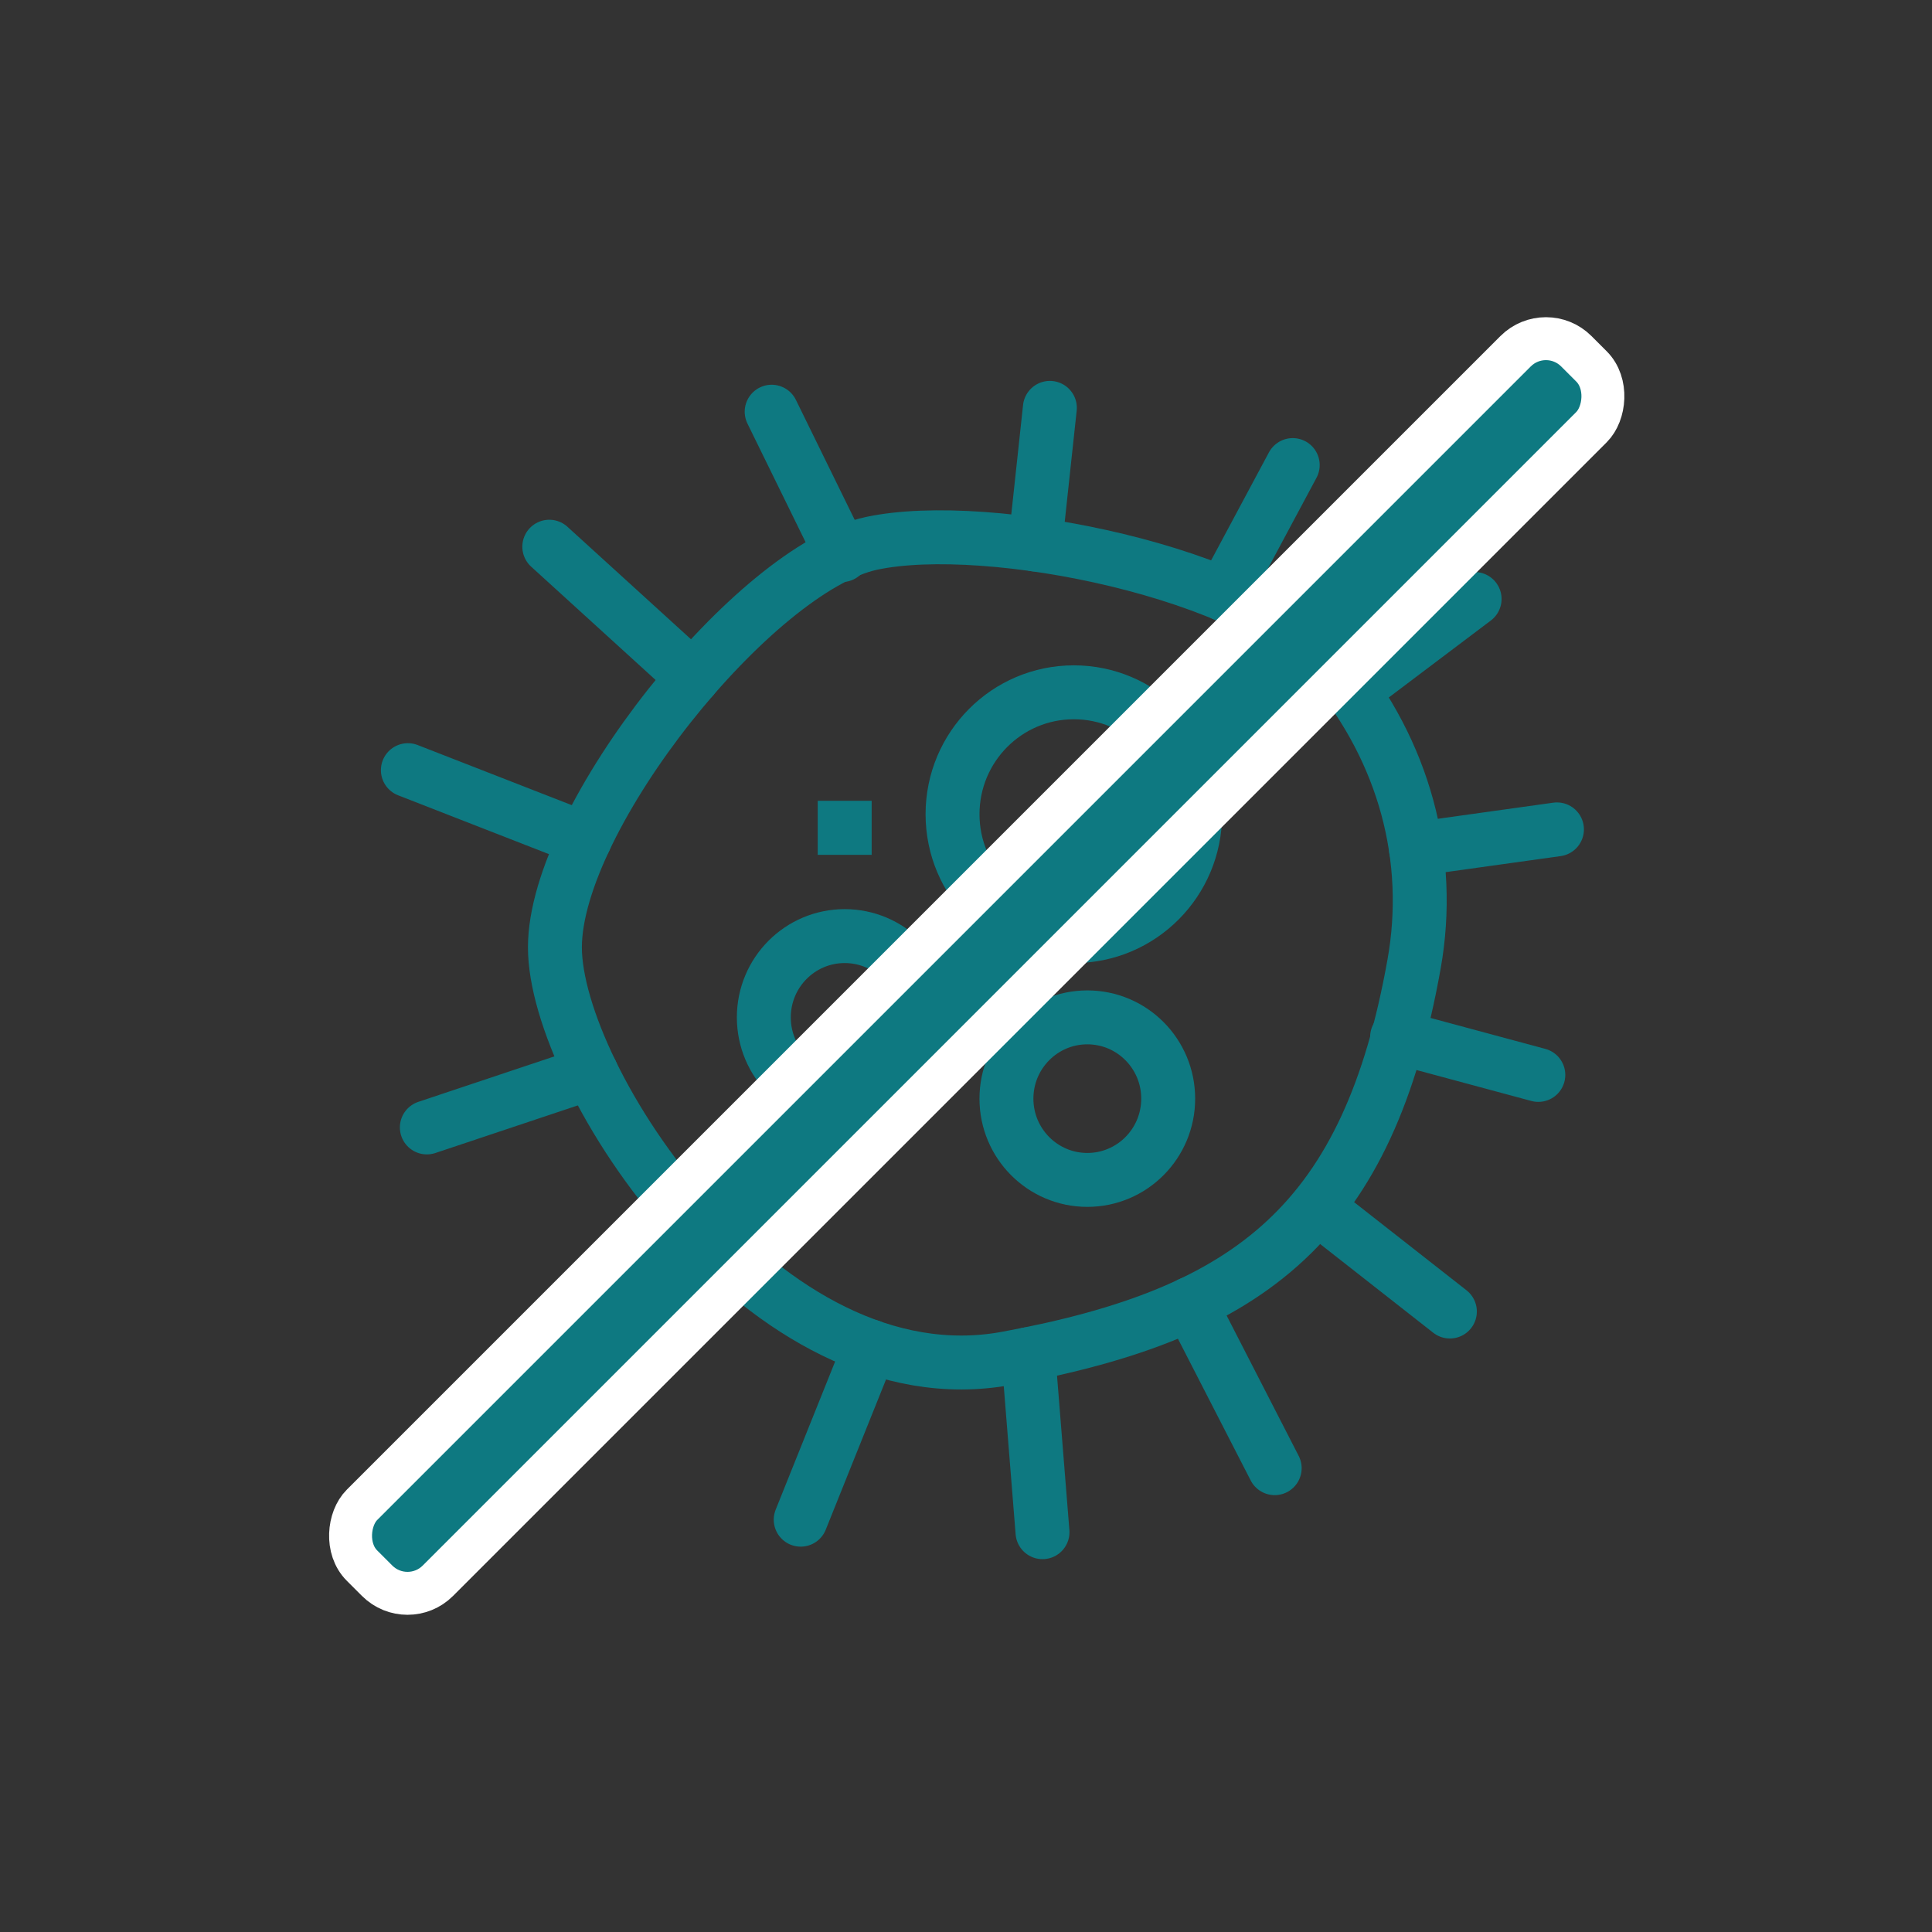
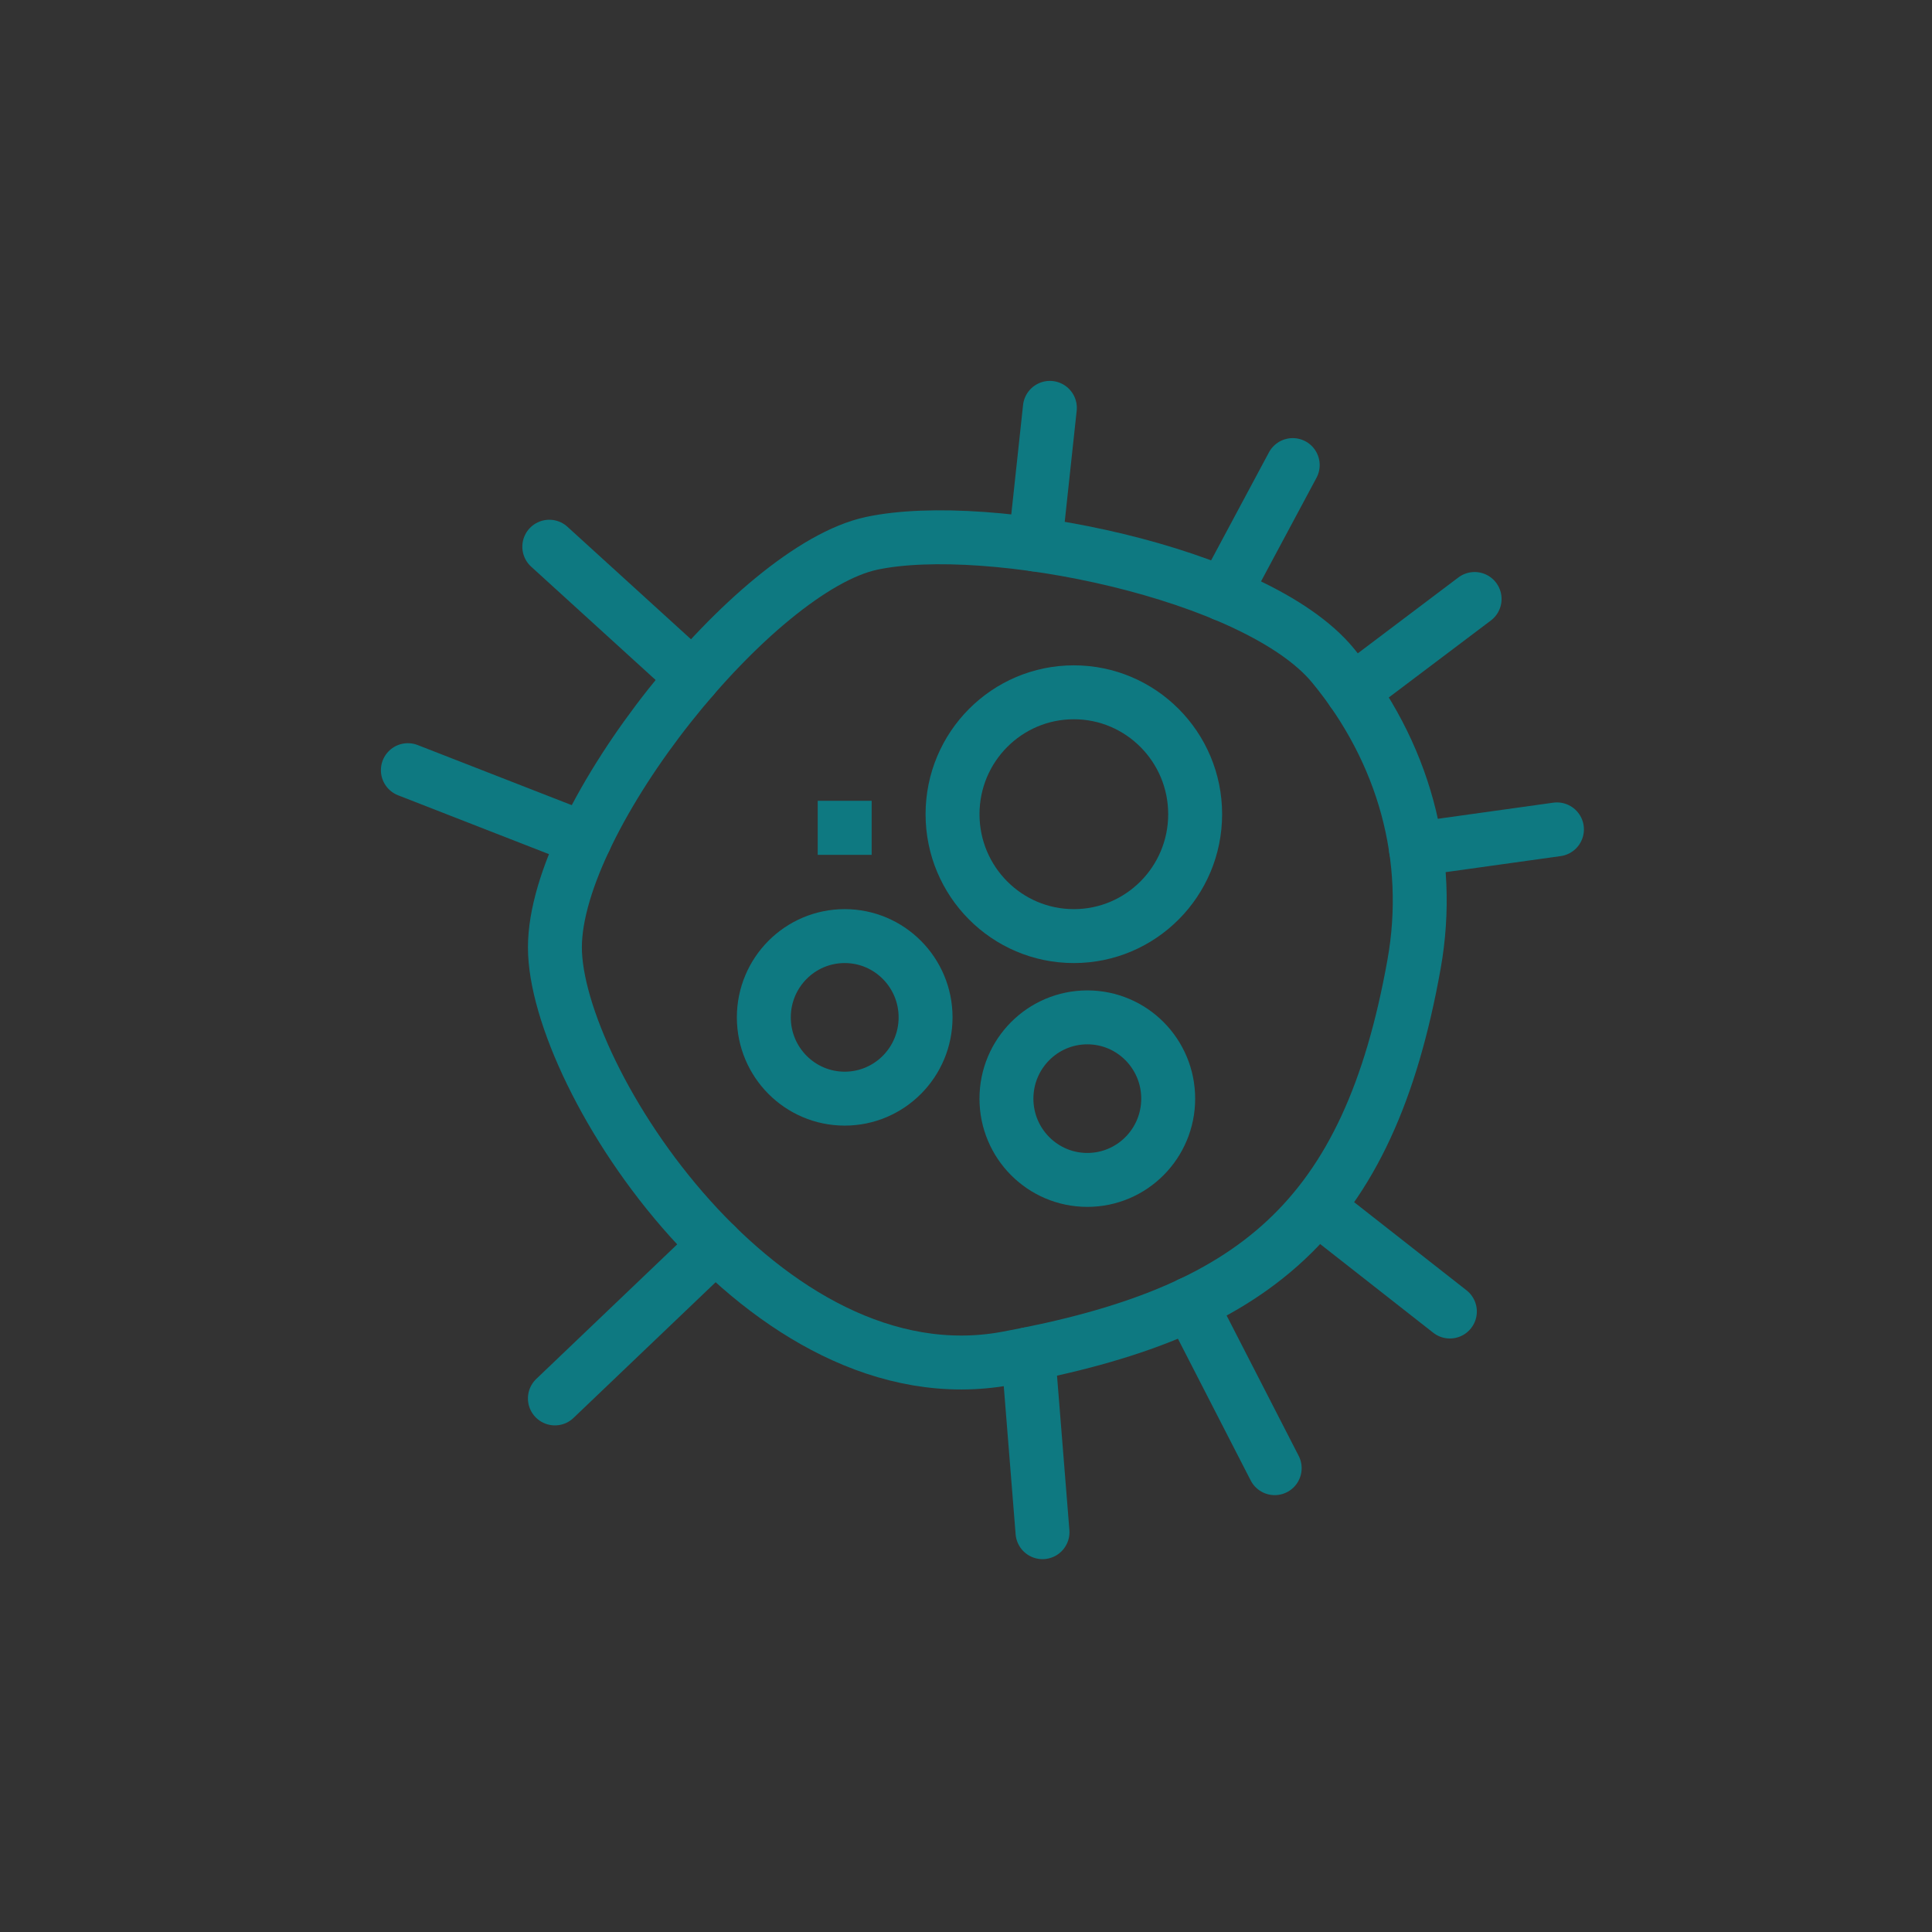
<svg xmlns="http://www.w3.org/2000/svg" width="90px" height="90px" viewBox="0 0 90 90" version="1.1">
  <rect x="0" y="0" width="90" height="90" fill="#333333" stroke="none" />
  <title>Artboard</title>
  <desc>Created with Sketch.</desc>
  <defs />
  <g id="Artboard" stroke="none" stroke-width="1" fill="none" fill-rule="evenodd">
    <g id="Group-39" transform="translate(19, 19)" stroke="#0E7981" stroke-width="2.512">
      <path d="M43.093,11.999 C46.413,16.029 47.754,20.97 46.873,25.911 C44.743,37.833 39.397,42.169 27.885,44.279 C16.616,46.345 6.85,31.204 6.85,25.133 C6.85,19.061 16.164,7.467 21.606,6.31 C27.047,5.152 39.526,7.67 43.093,11.999 Z" id="Stroke-1" />
      <path d="M35.419,32.179 C35.419,30.088 33.733,28.393 31.652,28.393 C29.571,28.393 27.884,30.088 27.884,32.179 C27.884,34.27 29.571,35.965 31.652,35.965 C33.733,35.965 35.419,34.27 35.419,32.179 Z" id="Stroke-3" />
      <path d="M24.117,28.393 C24.117,26.302 22.43,24.607 20.349,24.607 C18.268,24.607 16.582,26.302 16.582,28.393 C16.582,30.484 18.268,32.179 20.349,32.179 C22.43,32.179 24.117,30.484 24.117,28.393 Z" id="Stroke-5" />
      <path d="M36.675,18.929 C36.675,15.793 34.144,13.25 31.024,13.25 C27.903,13.25 25.373,15.793 25.373,18.929 C25.373,22.065 27.903,24.607 31.024,24.607 C34.144,24.607 36.675,22.065 36.675,18.929 Z" id="Stroke-7" />
      <path d="M6.849,46.144 L14.33,39.001" id="Stroke-9" stroke-linecap="round" />
-       <path d="M18.3,51.793 L21.539,43.722" id="Stroke-11" stroke-linecap="round" />
      <path d="M29.564,52.375 L28.9,44.084" id="Stroke-13" stroke-linecap="round" />
      <path d="M40.38,49.393 L36.447,41.733" id="Stroke-15" stroke-linecap="round" />
      <path d="M48.541,42.096 L42.354,37.244" id="Stroke-17" stroke-linecap="round" />
-       <path d="M52.661,31.074 L46.083,29.302" id="Stroke-19" stroke-linecap="round" />
      <path d="M53.529,19.636 L46.961,20.553" id="Stroke-21" stroke-linecap="round" />
      <path d="M49.693,8.903 L44.002,13.196" id="Stroke-23" stroke-linecap="round" />
      <path d="M41.22,2.665 L37.999,8.681" id="Stroke-25" stroke-linecap="round" />
      <path d="M29.907,0 L29.222,6.365" id="Stroke-27" stroke-linecap="round" />
-       <path d="M16.947,0.179 L20.221,6.858" id="Stroke-29" stroke-linecap="round" />
      <path d="M6.588,6.468 L13.279,12.56" id="Stroke-31" stroke-linecap="round" />
      <path d="M0,16.877 L8.247,20.094" id="Stroke-33" stroke-linecap="round" />
-       <path d="M0.884,33.52 L8.545,30.96" id="Stroke-35" stroke-linecap="round" />
      <path d="M20.349,20.822 L20.349,18.304" id="Stroke-37" />
    </g>
-     <rect id="Rectangle-5" stroke="#FFFFFF" stroke-width="2" fill="#0E7981" transform="translate(45.5, 45) rotate(45) translate(-45.5, -45) " x="43" y="5" width="5" height="80" rx="2" />
  </g>
</svg>